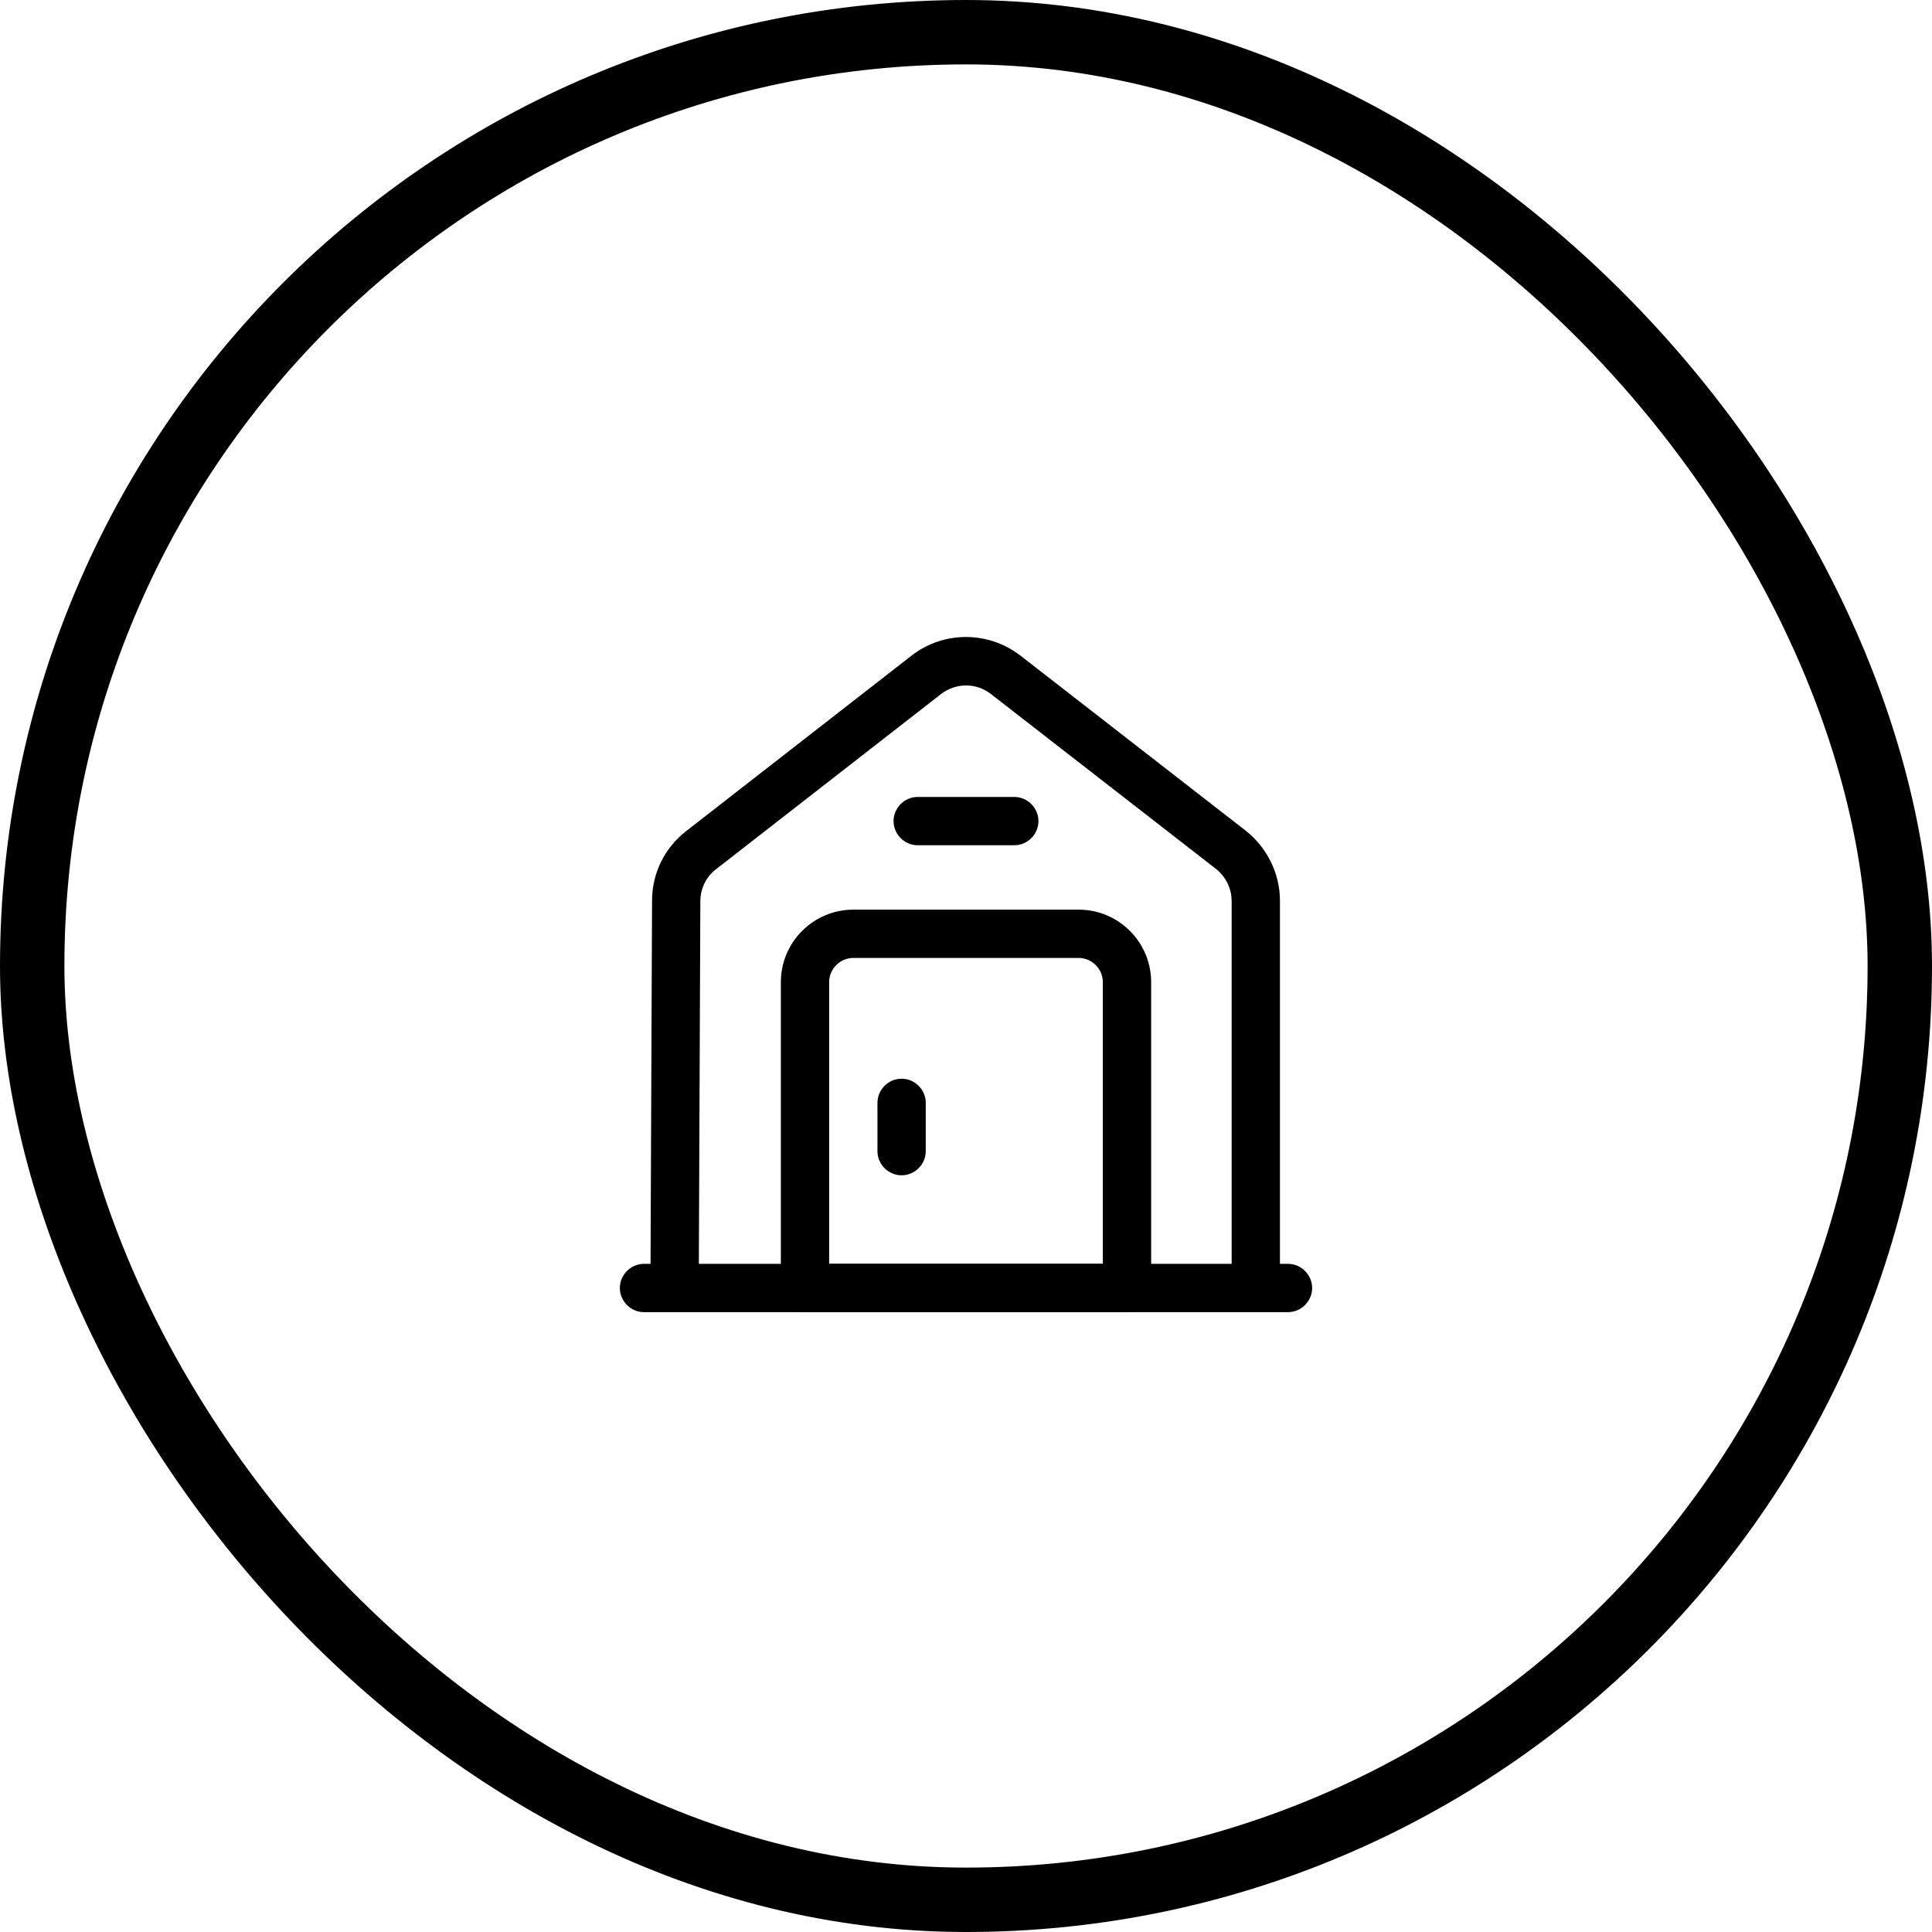
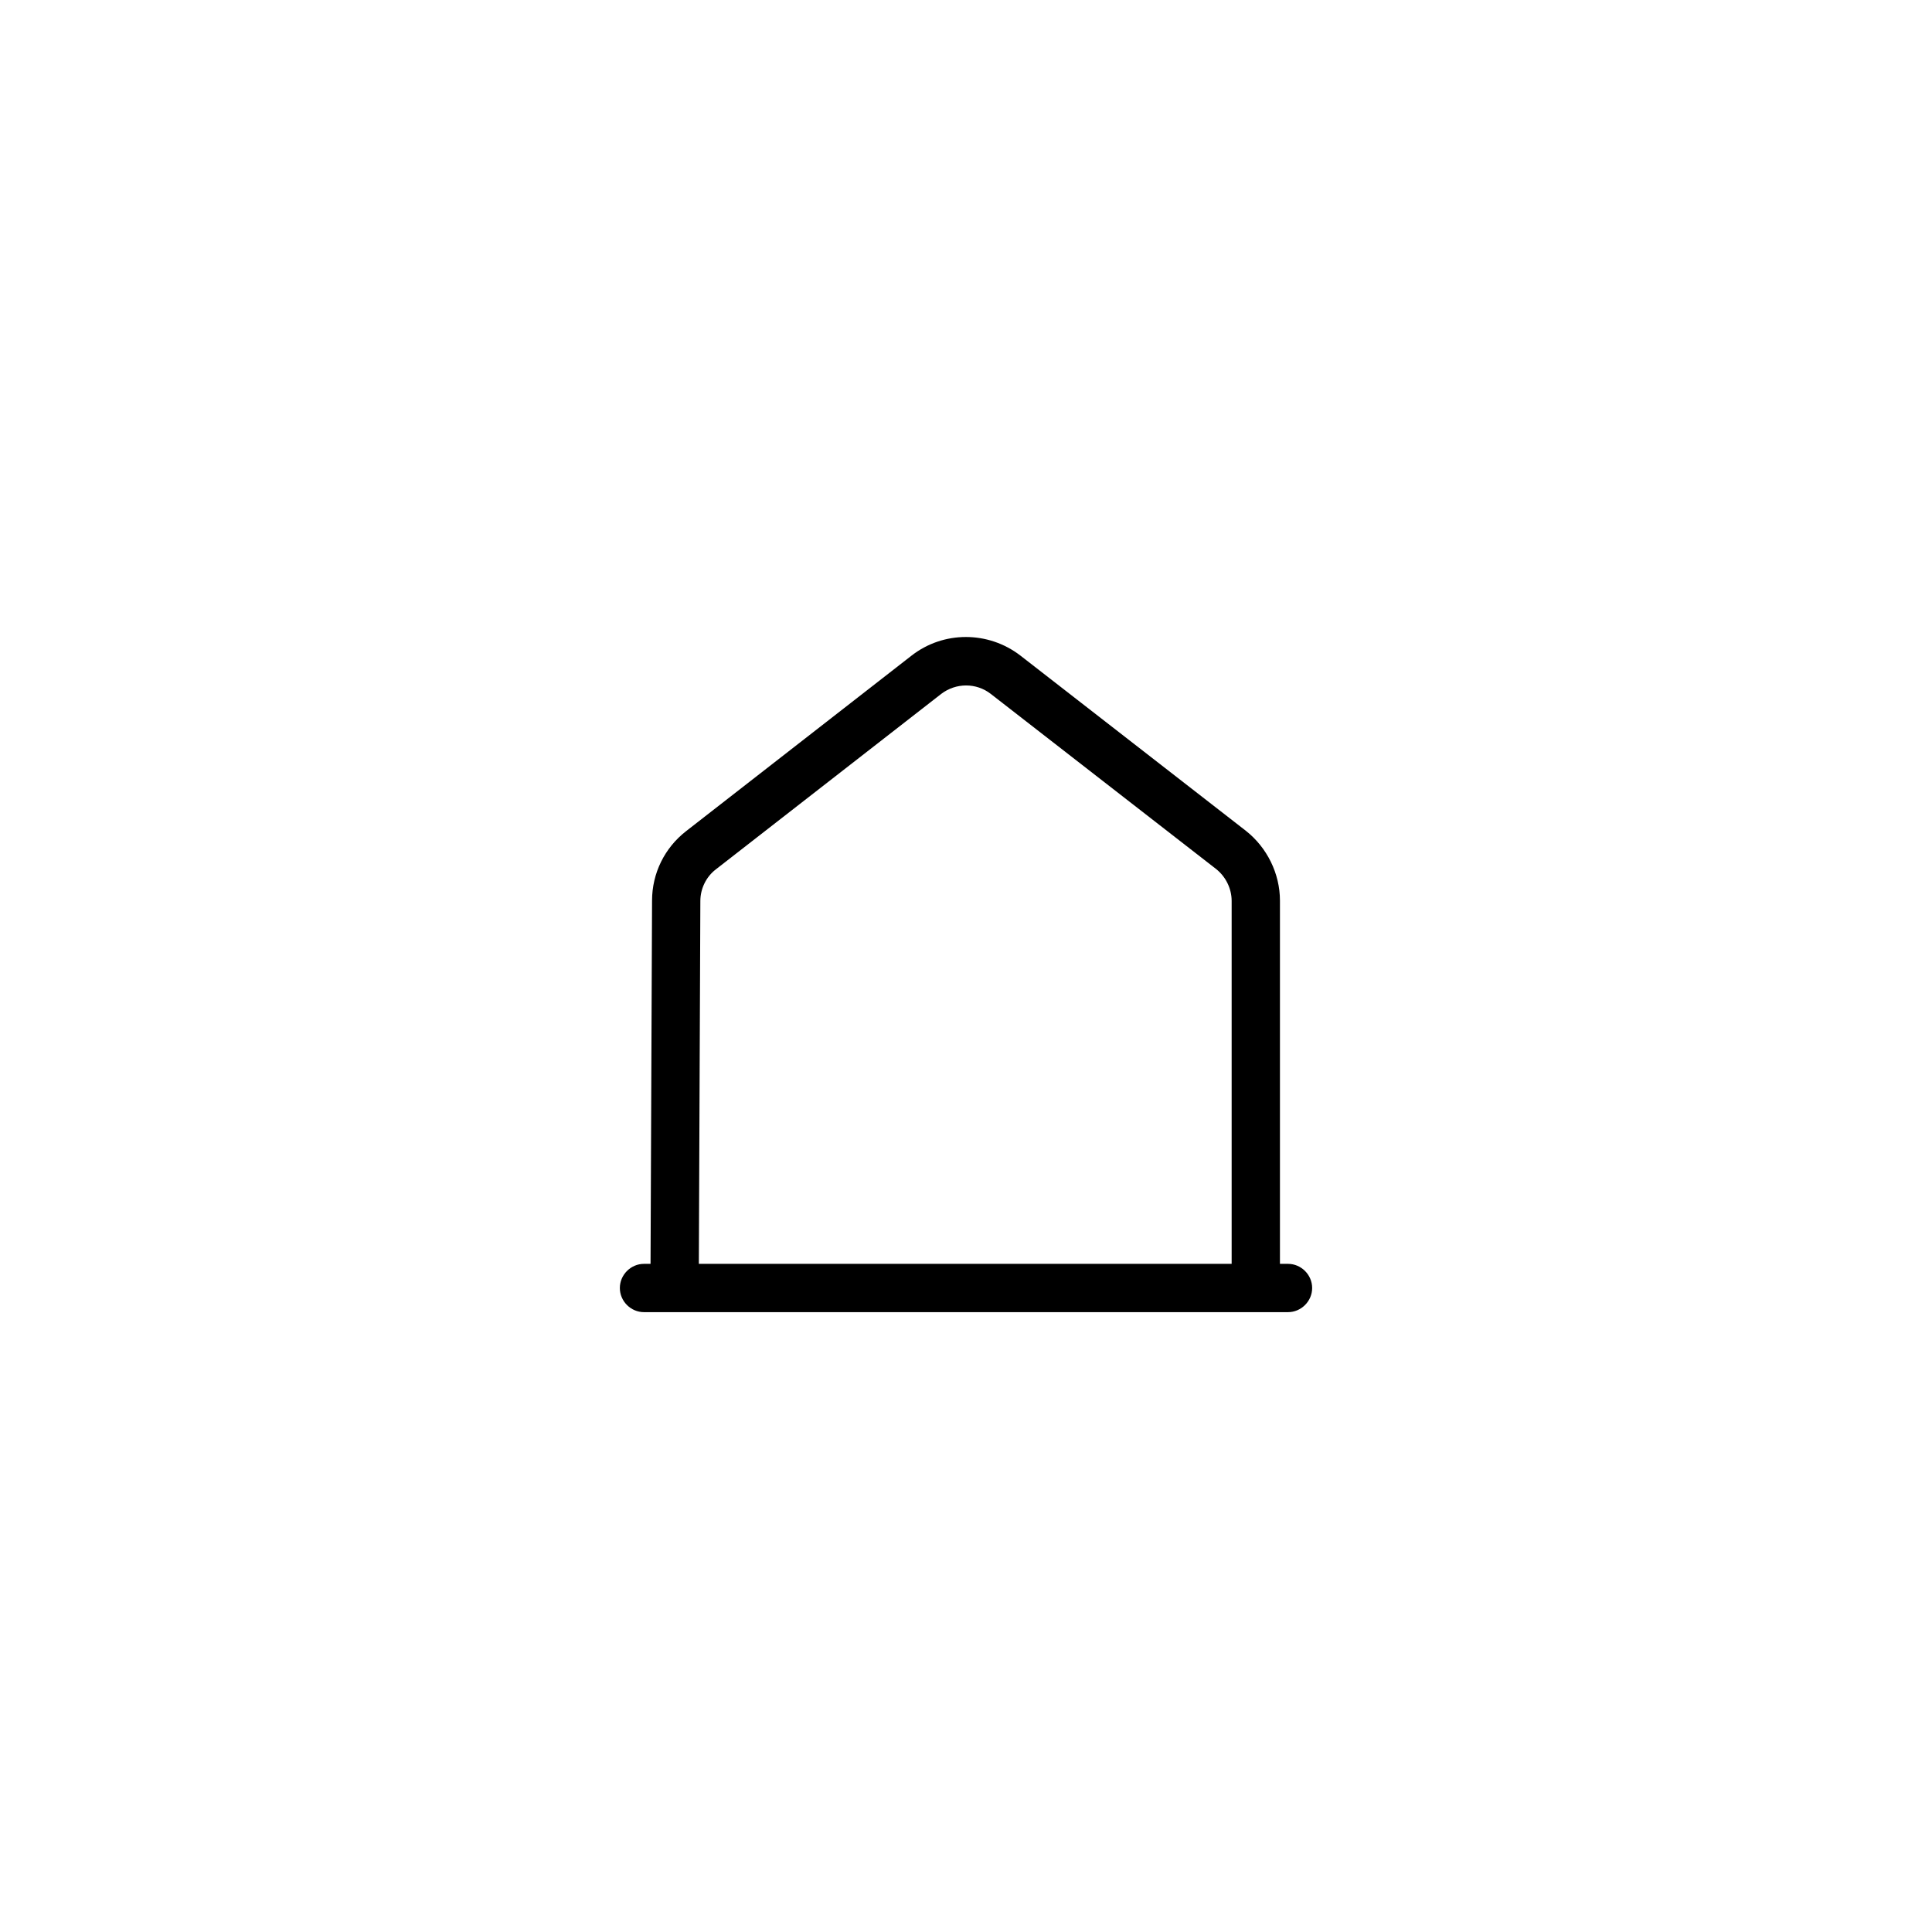
<svg xmlns="http://www.w3.org/2000/svg" width="60" height="60" viewBox="0 0 60 60" fill="none">
-   <rect x="1" y="1" width="58" height="58" rx="29" stroke="black" stroke-width="2" />
  <path d="M40 40.75H20C19.59 40.75 19.25 40.41 19.25 40C19.25 39.59 19.59 39.25 20 39.25H40C40.41 39.25 40.75 39.59 40.75 40C40.75 40.41 40.41 40.75 40 40.75Z" fill="black" />
  <path d="M21.7 40H20.2L20.25 27.97C20.25 27.12 20.64 26.33 21.31 25.81L28.31 20.36C29.3 19.59 30.69 19.59 31.69 20.36L38.69 25.8C39.35 26.32 39.75 27.13 39.75 27.97V40H38.25V27.98C38.25 27.6 38.07 27.23 37.77 26.99L30.77 21.55C30.32 21.2 29.69 21.2 29.23 21.55L22.23 27C21.93 27.23 21.75 27.6 21.75 27.98L21.7 40Z" fill="black" />
-   <path d="M35 40.75H25C24.59 40.75 24.25 40.41 24.25 40V30.5C24.25 29.26 25.26 28.25 26.5 28.25H33.5C34.74 28.25 35.75 29.26 35.75 30.5V40C35.75 40.41 35.41 40.75 35 40.75ZM25.75 39.25H34.25V30.5C34.25 30.09 33.91 29.75 33.5 29.75H26.5C26.09 29.75 25.75 30.09 25.75 30.5V39.25Z" fill="black" />
-   <path d="M28 36.5C27.59 36.5 27.25 36.16 27.25 35.75V34.25C27.25 33.84 27.59 33.5 28 33.5C28.41 33.5 28.75 33.84 28.75 34.25V35.75C28.75 36.16 28.41 36.5 28 36.5Z" fill="black" />
-   <path d="M31.5 26.25H28.5C28.09 26.25 27.75 25.91 27.75 25.5C27.75 25.09 28.09 24.75 28.5 24.75H31.5C31.91 24.75 32.25 25.09 32.25 25.5C32.25 25.91 31.91 26.25 31.5 26.25Z" fill="black" />
</svg>